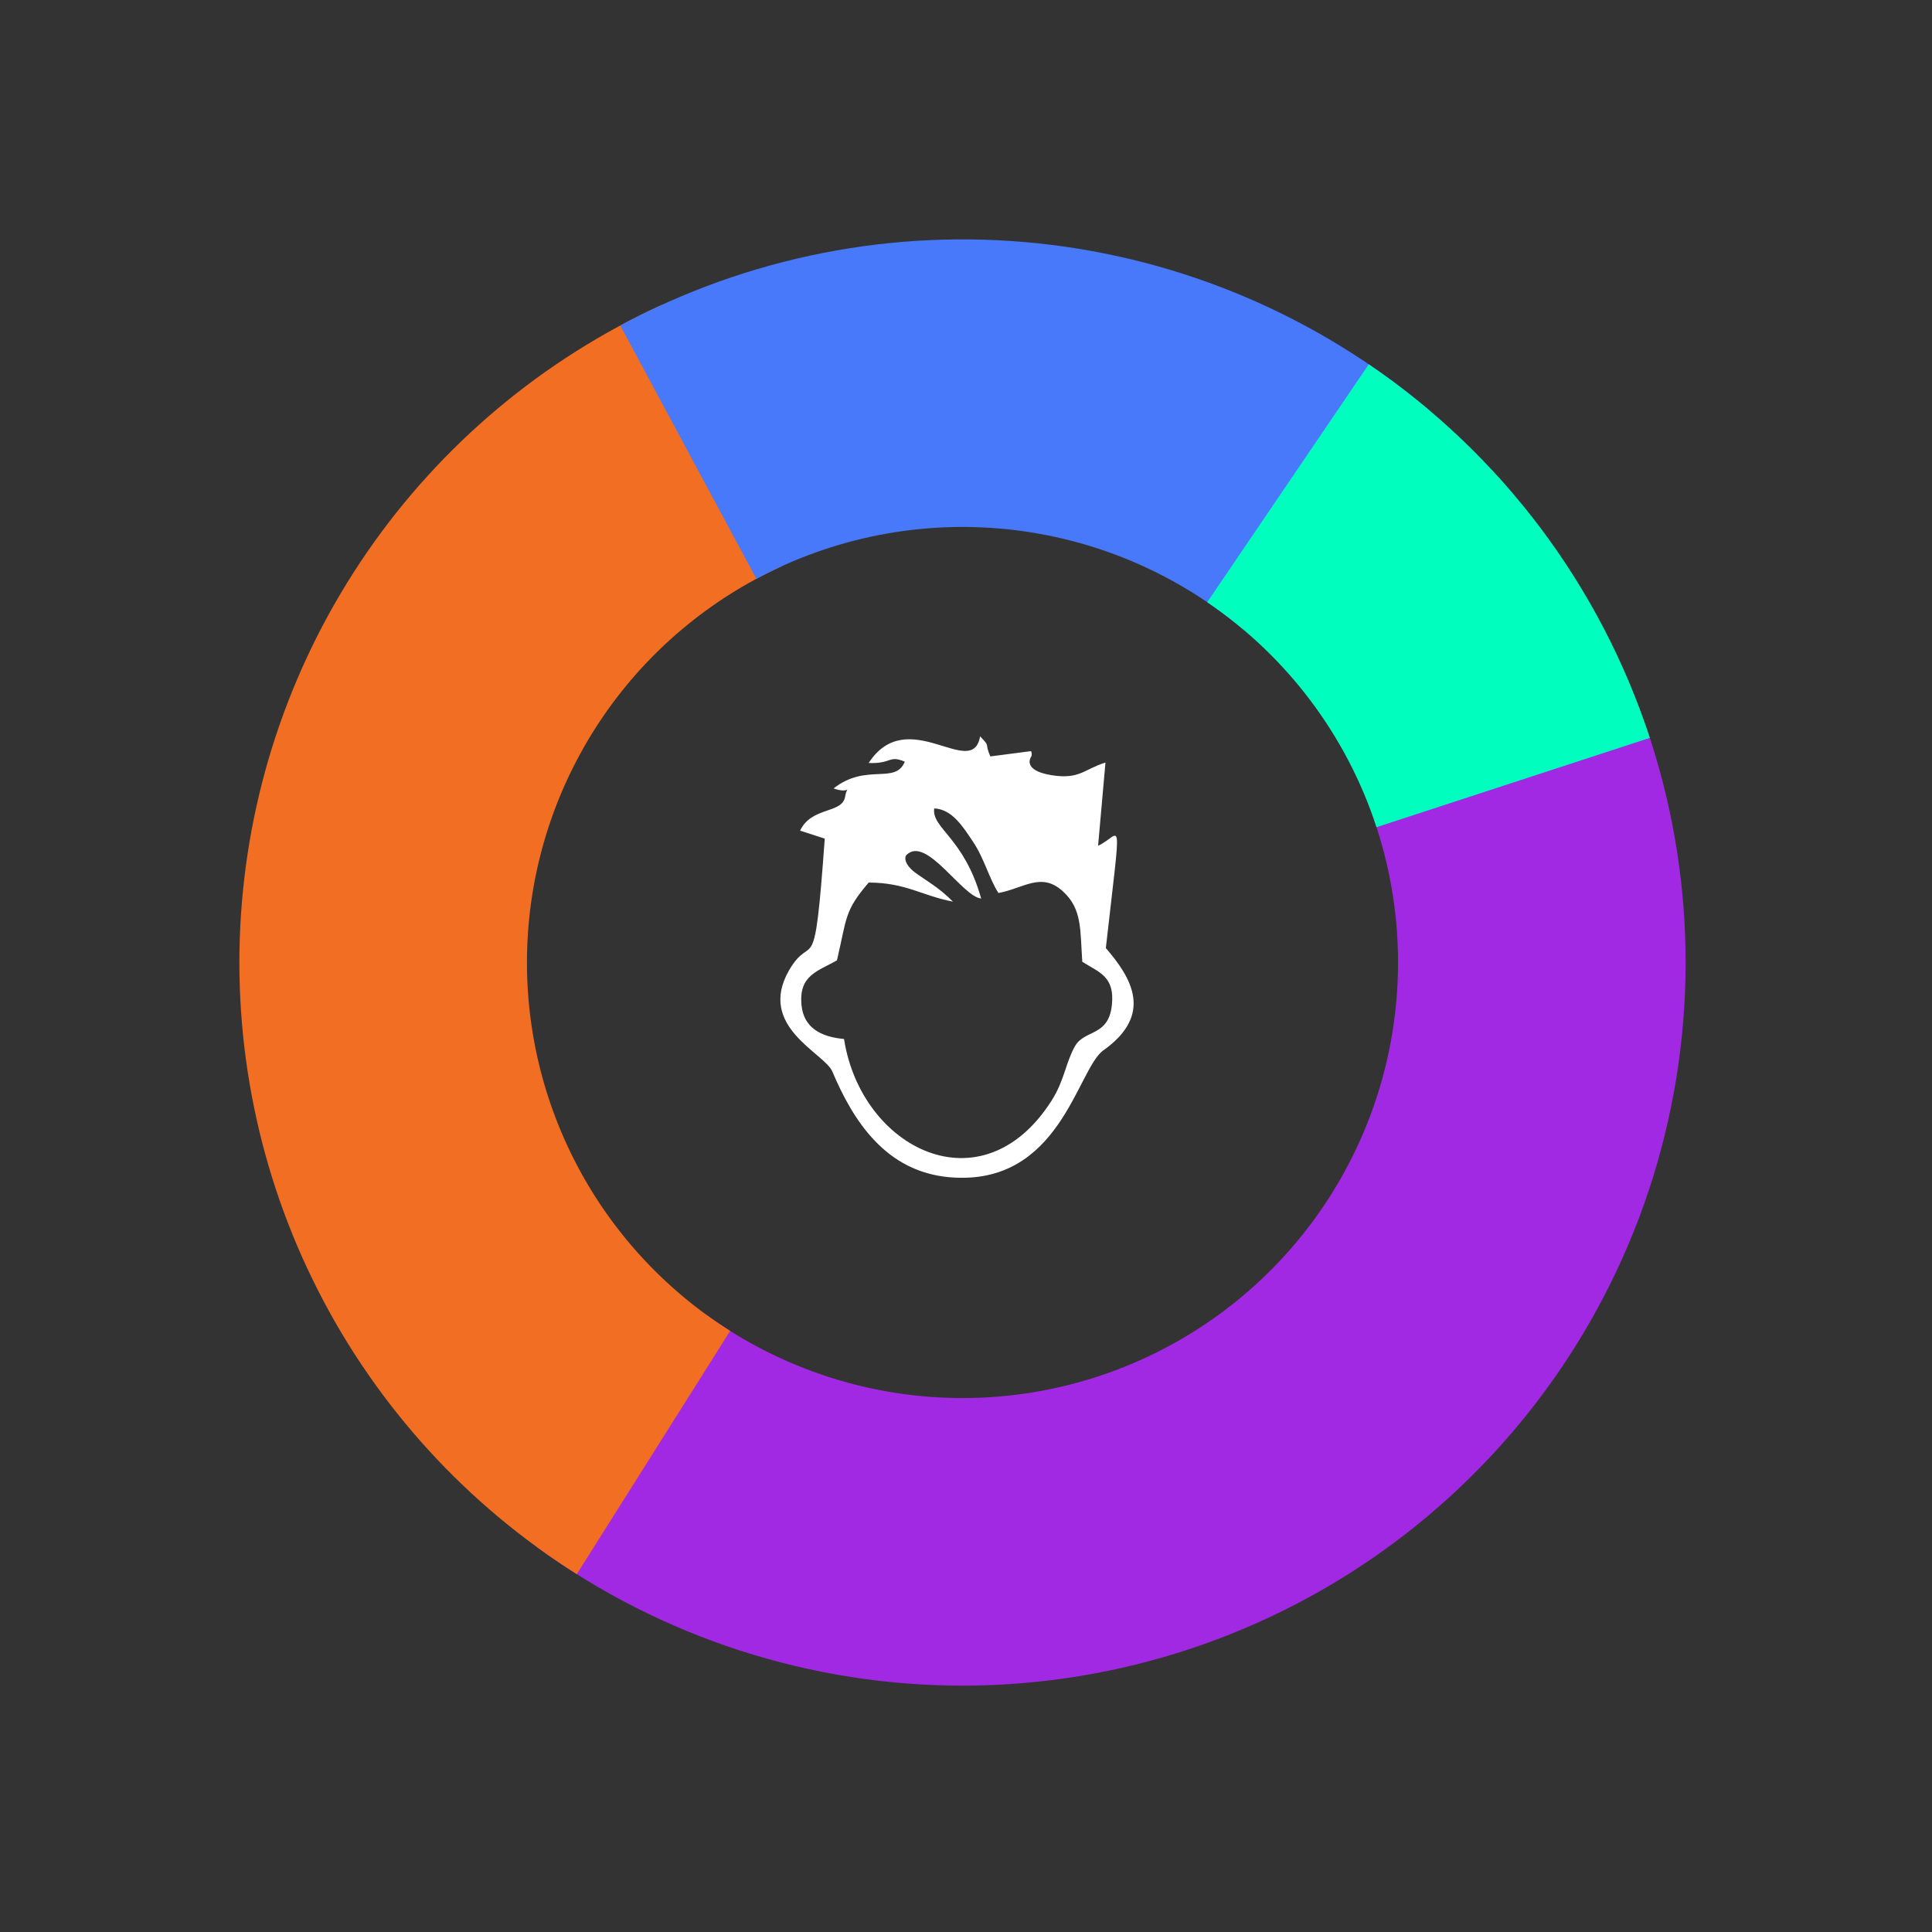
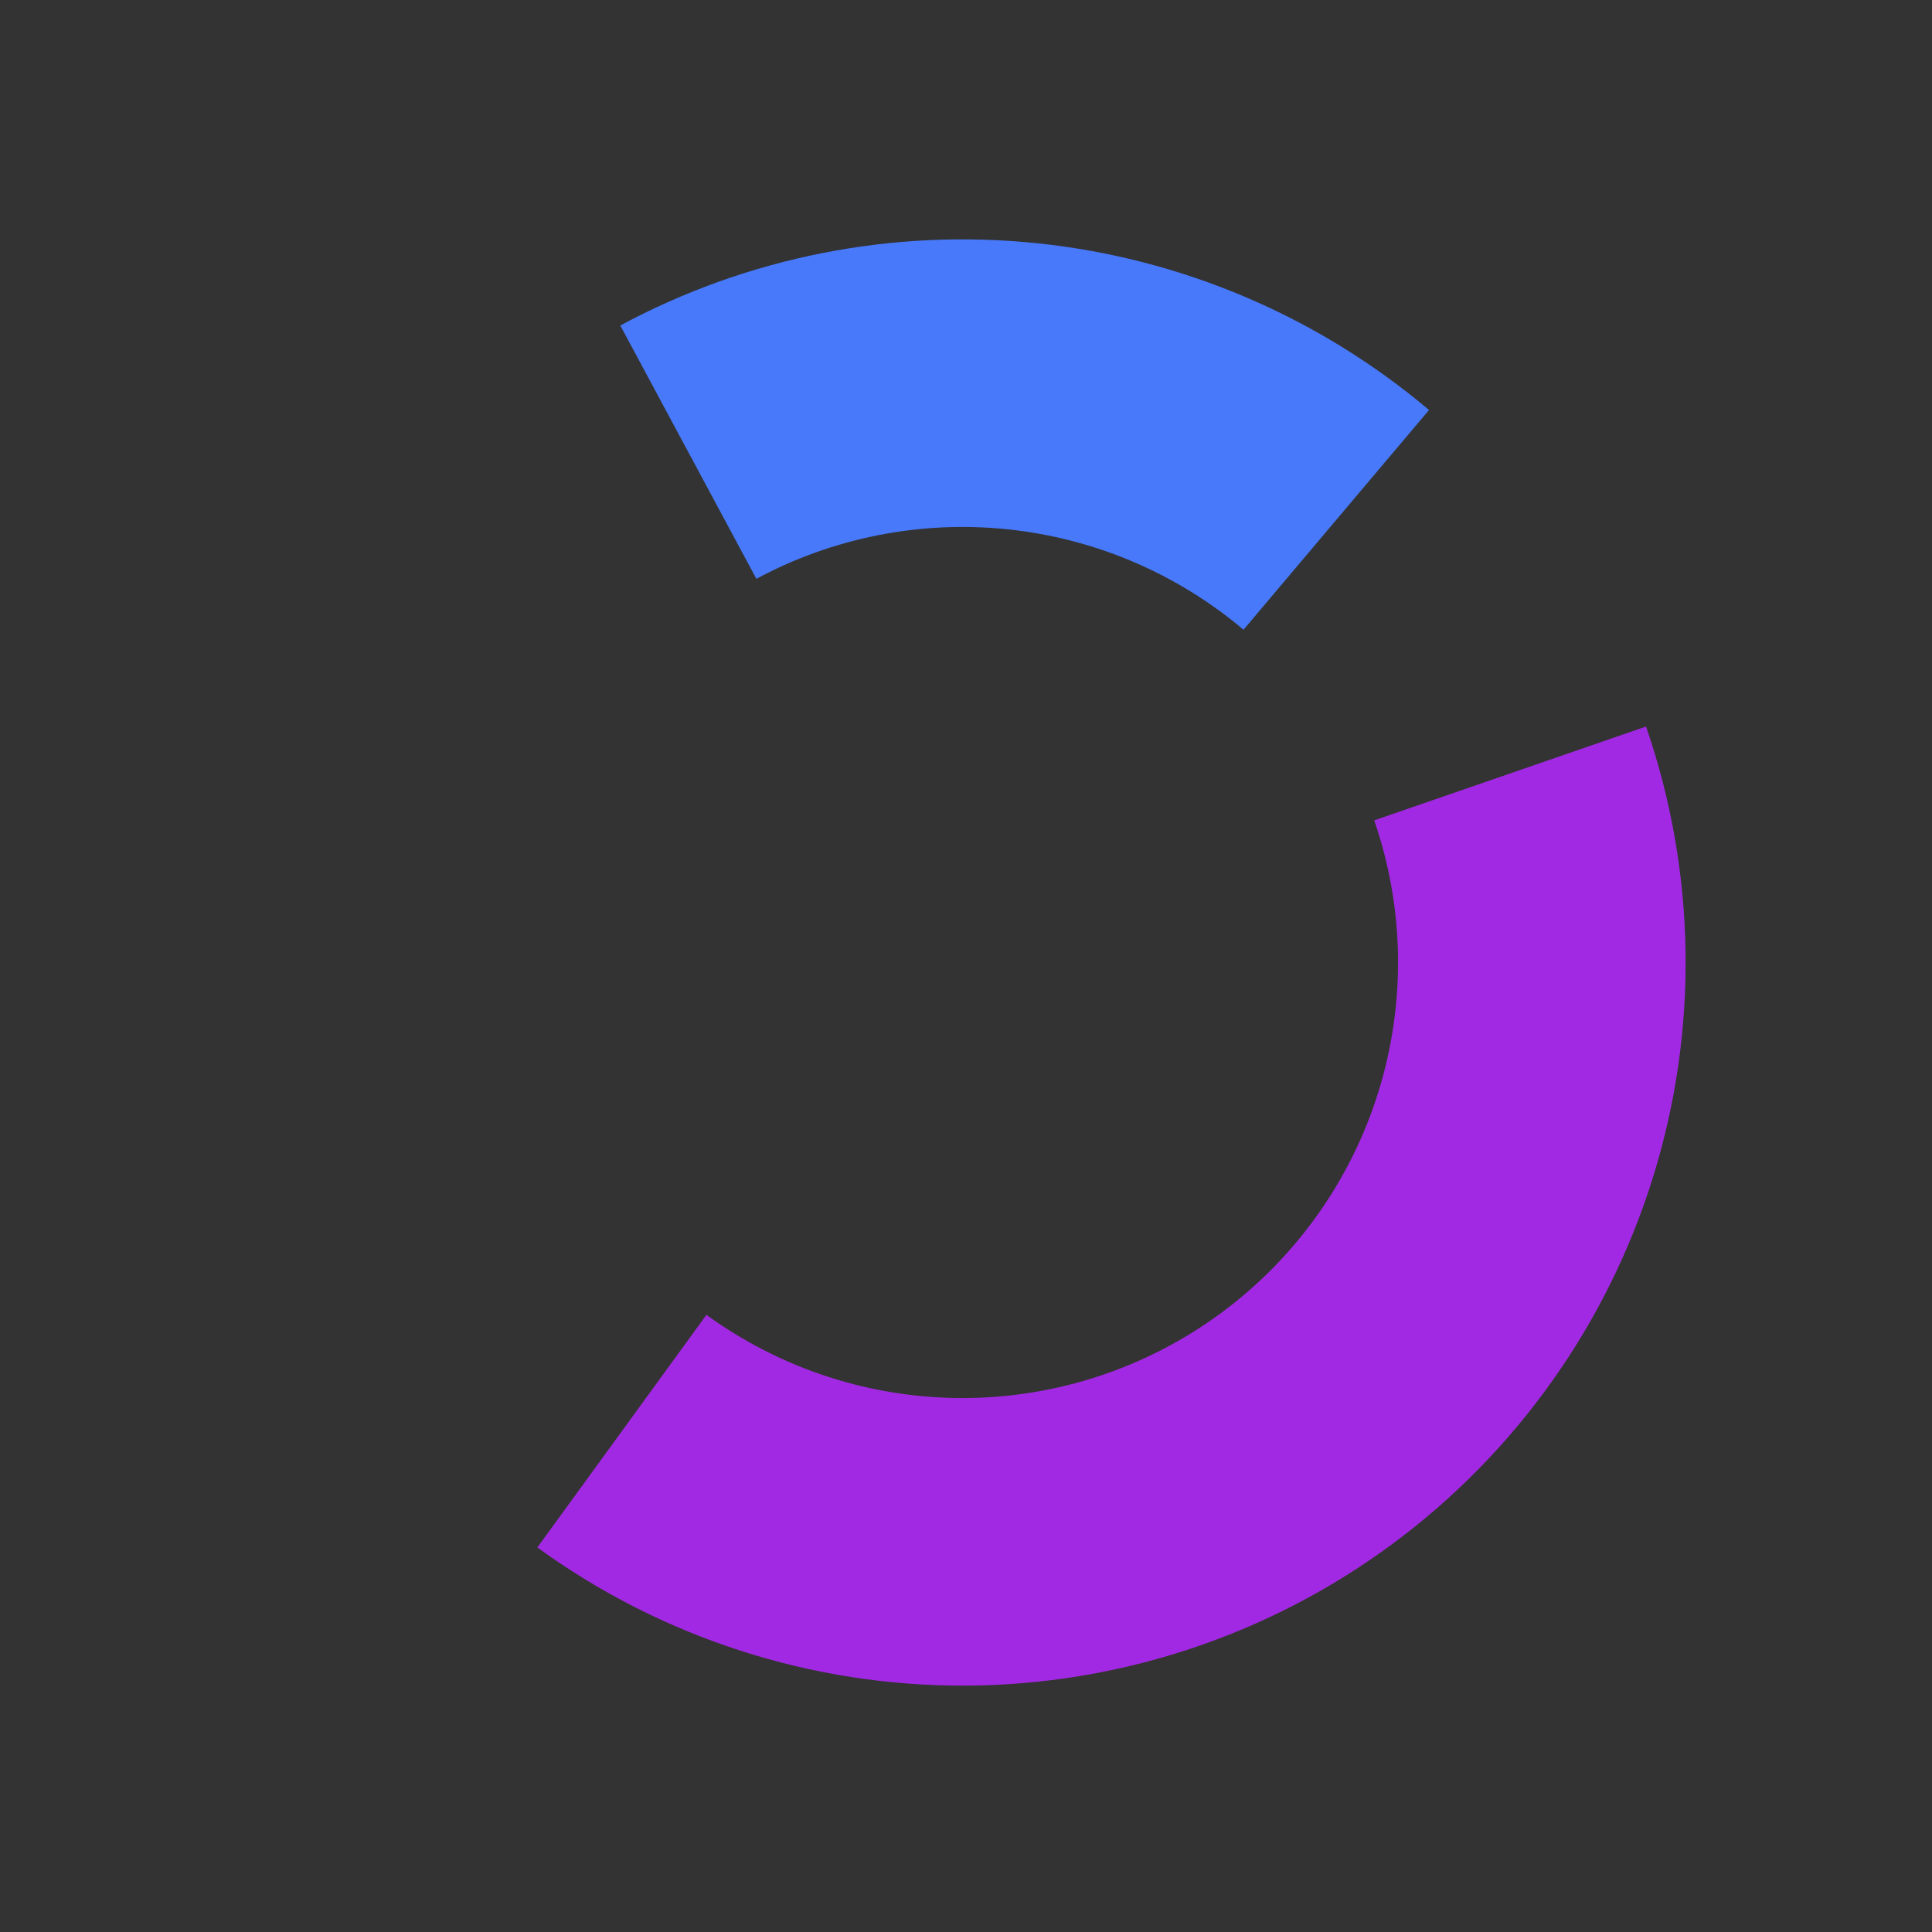
<svg xmlns="http://www.w3.org/2000/svg" width="175" height="175" viewBox="0 0 175 175" fill="none">
  <rect x="0" y="0" width="175" height="175" fill="#333333" stroke="none" />
  <path d="M48.674 140.167C59.947 148.36 73.538 152.745 87.474 152.683C101.409 152.621 114.962 148.117 126.161 139.824C137.361 131.531 145.623 119.883 149.748 106.572C153.873 93.261 153.645 78.981 149.098 65.809L124.476 74.309C127.215 82.243 127.352 90.844 124.868 98.862C122.383 106.879 117.406 113.895 110.661 118.89C103.915 123.885 95.752 126.598 87.358 126.635C78.965 126.673 70.778 124.032 63.989 119.097L48.674 140.167Z" fill="#A229E3" />
-   <path d="M59.948 27.614C49.21 32.524 39.998 40.245 33.288 49.96C26.578 59.676 22.619 71.024 21.83 82.805C21.041 94.586 23.451 106.361 28.805 116.884C34.158 127.408 42.258 136.289 52.245 142.587L66.139 120.554C60.123 116.761 55.245 111.412 52.02 105.073C48.796 98.734 47.344 91.642 47.82 84.546C48.295 77.45 50.68 70.615 54.721 64.763C58.763 58.911 64.311 54.261 70.779 51.304L59.948 27.614Z" fill="#F26E22" />
  <path d="M129.441 37.138C119.405 28.664 107.054 23.403 93.991 22.038C80.927 20.673 67.755 23.267 56.185 29.483L68.512 52.429C75.481 48.685 83.415 47.123 91.284 47.945C99.152 48.767 106.591 51.936 112.636 57.04L129.441 37.138Z" fill="#4779FA" />
-   <path d="M149.442 66.835C144.936 53.048 135.982 41.148 123.983 32.999L109.349 54.547C116.576 59.455 121.969 66.623 124.683 74.927L149.442 66.835Z" fill="#00FFBE" />
  <g clip-path="url(#clip0_1952_3435)">
-     <path fill-rule="evenodd" clip-rule="evenodd" d="M84.609 73.225C86.248 73.293 87.227 74.89 88.138 76.247C89.163 77.776 89.588 79.565 90.438 80.888C92.719 80.47 94.297 78.962 96.247 80.71C98.049 82.327 97.826 84.233 98.035 87.119C99.56 88.085 100.99 88.435 100.713 91.04C100.41 93.925 98.231 93.233 97.367 94.769C96.51 96.297 96.429 97.846 95.242 99.711C88.934 109.588 77.997 104.036 76.452 94.111C74.347 93.925 72.795 93.082 72.6 91.04C72.337 88.318 74.104 87.969 75.811 86.989C76.729 83.075 76.472 82.533 78.685 79.942C82.059 79.949 83.523 81.142 86.316 81.669C85.027 80.36 83.833 79.736 82.855 79.01C81.991 78.345 81.863 77.68 82.126 77.426C83.921 75.685 87.159 81.224 88.873 81.388C87.335 75.87 84.359 75.02 84.622 73.218L84.609 73.225ZM78.672 69.112C80.777 69.201 80.514 68.365 81.957 68.995C81.087 71.1 78.49 69.078 75.501 71.415C77.174 72.004 76.776 70.874 76.546 72.183C76.27 73.725 73.51 73.046 72.471 75.24L74.705 75.96C73.74 89.449 73.639 84.171 71.466 87.9C68.552 93.007 74.678 95.372 75.393 97.058C77.282 101.527 80.224 106.127 86.012 106.634C96.031 107.504 97.556 96.839 99.938 95.145C104.505 91.903 102.508 88.586 100.167 85.878C101.624 72.923 101.604 75.651 99.465 76.604L100.133 69.071C98.183 69.674 97.792 70.627 95.242 70.215C92.509 69.777 93.4 68.543 93.4 68.543C93.474 68.447 93.474 68.186 93.393 68.036L89.703 68.516C89.136 67.22 89.77 67.72 88.778 66.699C88.063 70.75 82.214 63.676 78.672 69.126V69.112Z" fill="white" />
-   </g>
+     </g>
  <defs>
    <clipPath id="clip0_1952_3435">
-       <rect width="32" height="40" fill="white" transform="translate(70.684 66.683)" />
-     </clipPath>
+       </clipPath>
  </defs>
</svg>